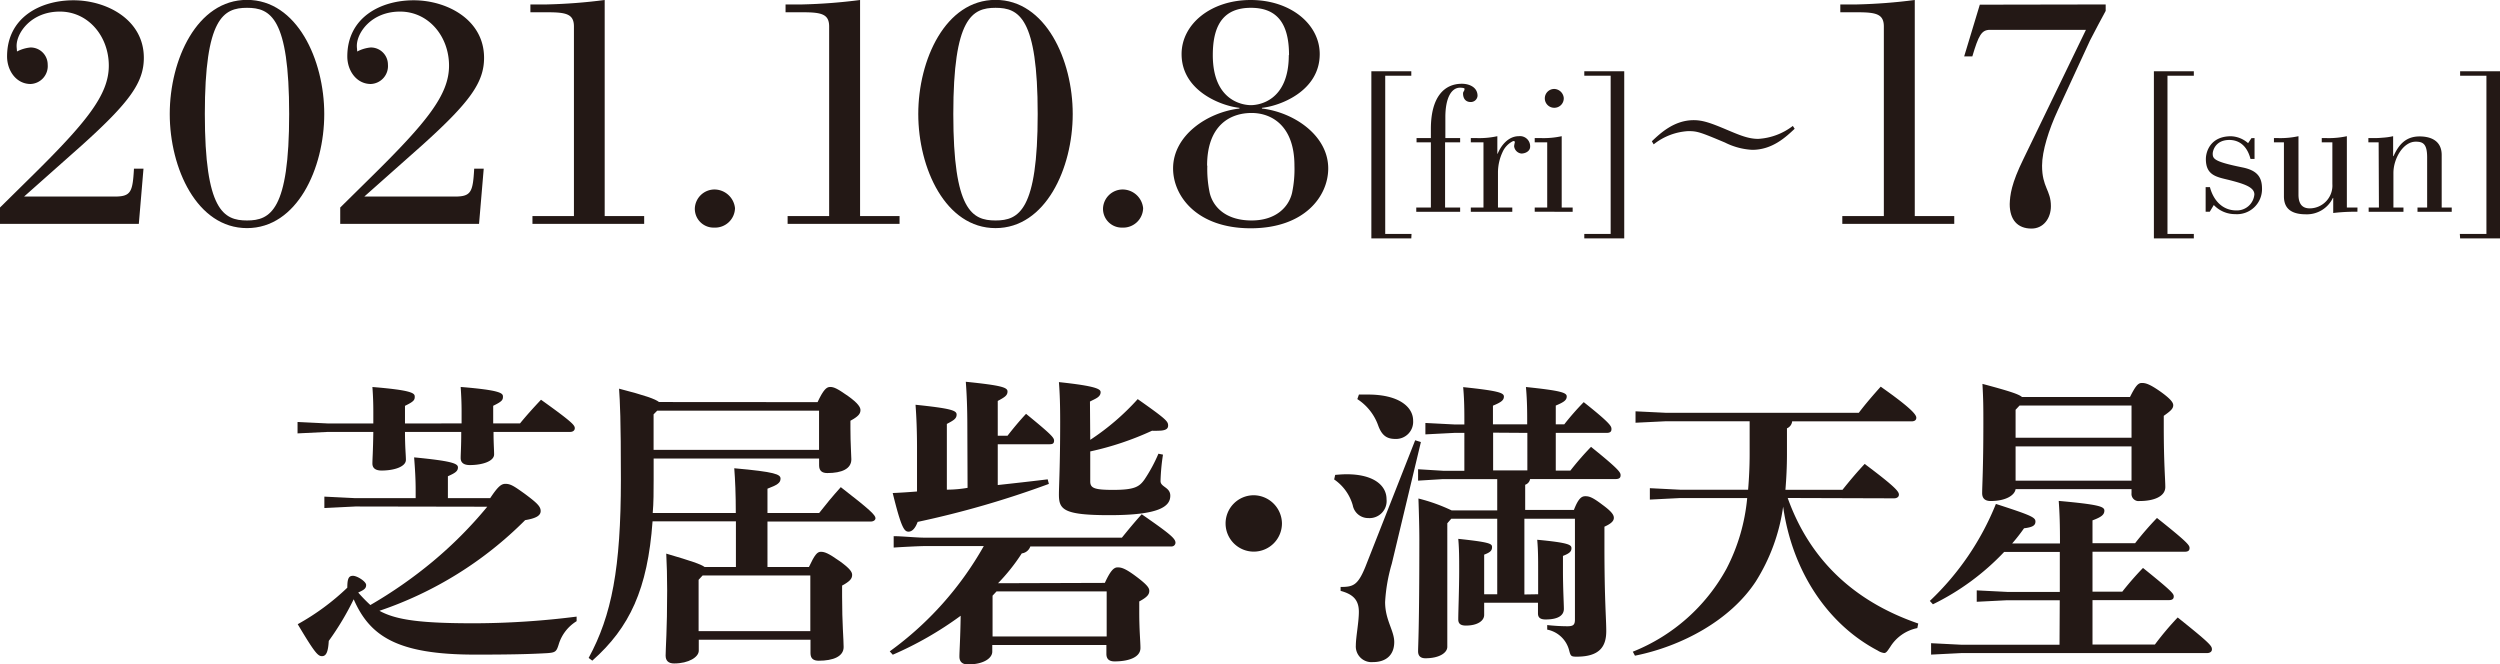
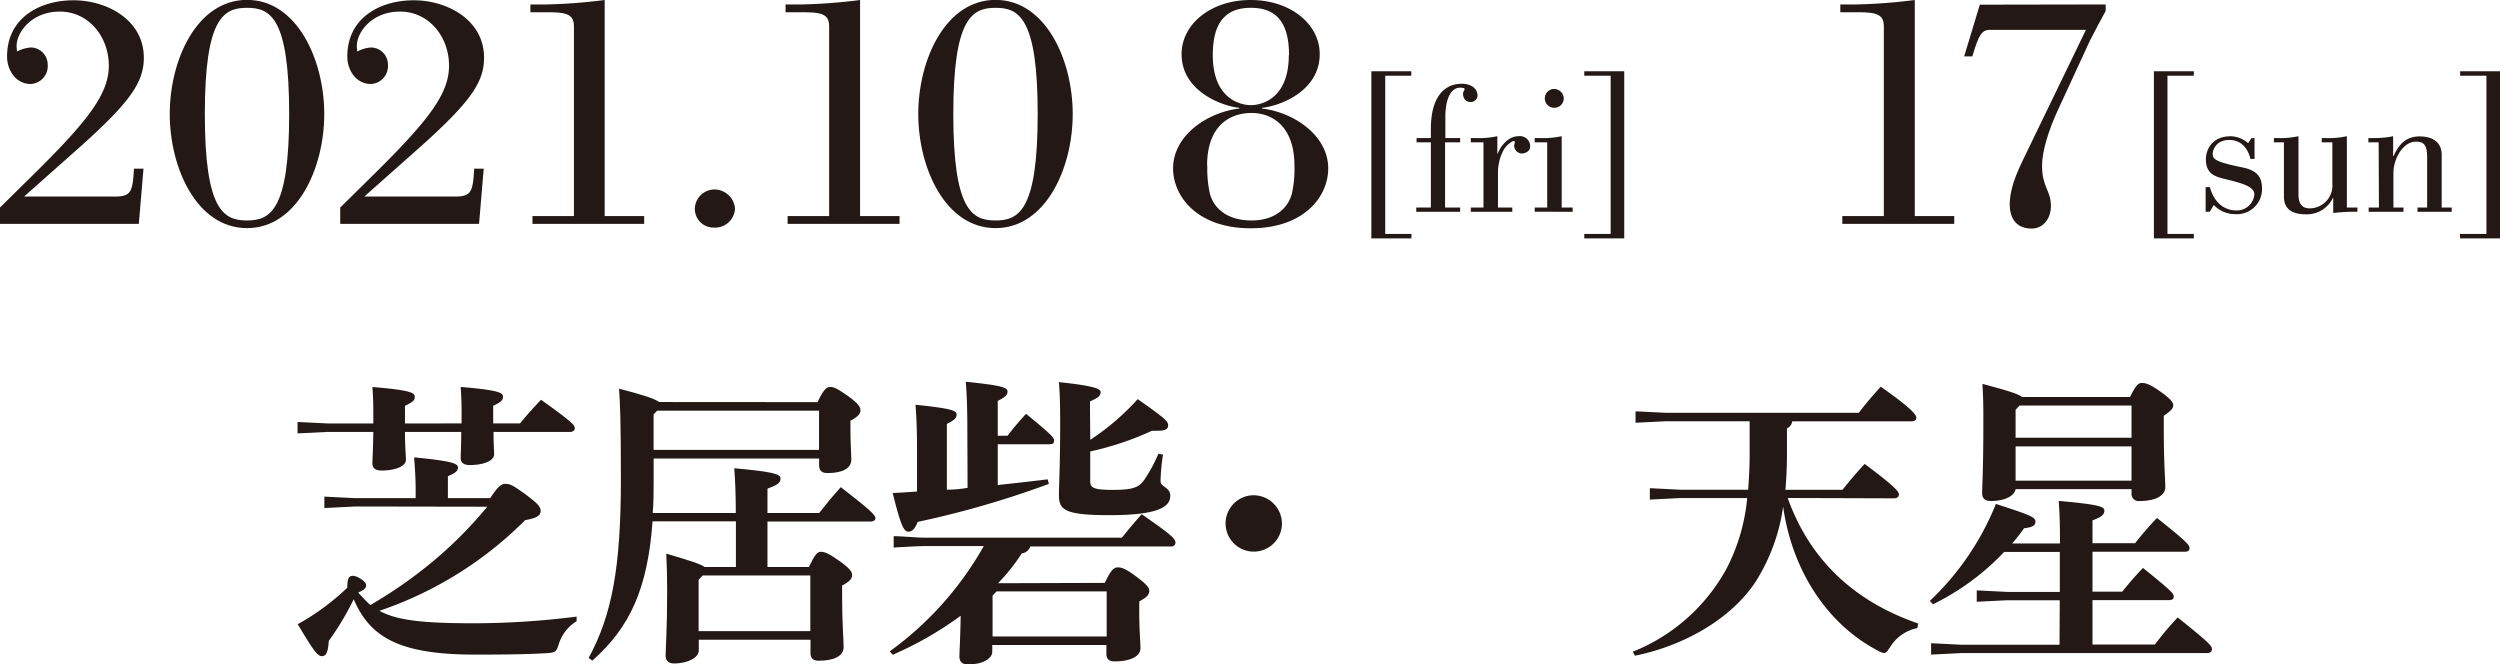
<svg xmlns="http://www.w3.org/2000/svg" id="レイヤー_1" data-name="レイヤー 1" viewBox="0 0 438.16 116.45">
  <defs>
    <style>.cls-1{fill:#231815;}</style>
  </defs>
  <path class="cls-1" d="M1329.12,878.84v-2.07c0-1.55-.06-2.83-.16-4.32,7.14.58,7.41,1.12,7.41,1.7s-.16.85-1.71,1.6v3.09h4.7c1.12-1.38,2.34-2.72,3.68-4.15,5.6,4,5.92,4.48,5.92,5,0,.37-.32.64-.8.64h-13.44c0,2,.1,3.14.1,3.94,0,1.18-2,1.87-4.26,1.87-1.07,0-1.6-.43-1.6-1.23s.1-1.86.1-4.58h-9.86c0,2.72.16,4,.16,4.9,0,1.18-2,1.87-4.27,1.87-1.06,0-1.6-.43-1.6-1.23s.11-2,.16-5.54h-7.94l-5.34.26v-2l5.34.26h7.94v-2.07c0-1.55-.05-2.83-.16-4.32,7.15.58,7.42,1.12,7.42,1.7s-.16.85-1.71,1.6v3.09Zm-18.61,14.56-5.44.27v-2l5.44.27h10.56v-1.44c0-1.87-.11-3.68-.27-5.71,6.61.64,7.68,1.07,7.68,1.76s-.54,1-1.76,1.55v3.84h7.41c1.33-2,1.92-2.51,2.67-2.51.9,0,1.49.38,3.41,1.76,2.08,1.55,2.77,2.19,2.77,3s-.8,1.28-2.72,1.6a65.78,65.78,0,0,1-25.54,15.89c3,1.66,7.46,2.19,16.64,2.19a145.2,145.2,0,0,0,17.92-1.17v.8a7.24,7.24,0,0,0-3.1,3.94c-.42,1.39-.58,1.55-2,1.66-3.63.21-7.52.26-12.69.26-13.6,0-18.45-3.2-21.28-9.7a48.93,48.93,0,0,1-4.37,7.3c-.11,2-.48,2.67-1.18,2.67s-1.22-.48-4.26-5.6a41.75,41.75,0,0,0,8.69-6.4c0-1.65.27-2.08,1-2.08s2.3,1,2.3,1.6-.32.85-1.39,1.33a27.66,27.66,0,0,0,2.13,2.19,79,79,0,0,0,11-7.68,72.57,72.57,0,0,0,9.49-9.55Z" transform="translate(-1248.22 -804.63)" />
  <path class="cls-1" d="M1391.51,875.11c1-2.13,1.55-2.66,2.19-2.66s1.18.21,3.15,1.59c1.81,1.29,2.18,2,2.18,2.46,0,.64-.37,1.12-1.76,1.87v1.33c0,2.82.16,4.58.16,5.44,0,1.65-1.65,2.4-4.21,2.4-.9,0-1.44-.38-1.44-1.34V885h-29v3.68c0,2.08,0,4.05-.16,5.86h14.56c0-3.36-.11-5.76-.27-7.84,7.2.64,8.11,1.07,8.11,1.82s-.59,1.12-2.29,1.76v4.26h9.06c1.07-1.38,2.35-2.93,3.79-4.53,5.17,4,6.08,4.91,6.08,5.44,0,.32-.32.59-.85.59h-18.08V904H1390c1-2.13,1.44-2.66,2.08-2.66s1.28.21,3.25,1.6,2.24,2,2.24,2.45c0,.64-.37,1.12-1.76,1.87v1.86c0,4.86.27,7.52.27,8.91,0,1.65-1.81,2.4-4.37,2.4-.91,0-1.44-.37-1.44-1.33v-2.35h-19.58v1.92c0,1.12-1.76,2.24-4.32,2.24-1,0-1.49-.48-1.49-1.39,0-1.28.27-4.37.27-11.41,0-2.67-.06-4.32-.16-6.45,4.37,1.28,6.08,1.86,6.72,2.34h5.49V896h-14.61c-.86,11.89-4,18.61-10.56,24.42l-.64-.48c4.05-7.46,5.65-15.73,5.65-31.3,0-10.83-.16-13.44-.32-15.89,4.53,1.17,6.35,1.81,7,2.34Zm-28.74,2.14v6.23h29v-6.87h-28.37Zm7.89,29v9h19.58v-9.76h-18.88Z" transform="translate(-1248.22 -804.63)" />
  <path class="cls-1" d="M1441.86,906.79c1-2.19,1.6-2.72,2.24-2.72s1.33.16,3.25,1.6,2.3,2,2.3,2.51c0,.64-.38,1.12-1.76,1.86v1.87c0,3.25.21,5.17.21,6.29,0,1.66-2.13,2.35-4.53,2.35-.91,0-1.44-.37-1.44-1.33v-1.55h-20v1.17c0,1.12-1.49,2.24-4.26,2.24-1,0-1.5-.48-1.5-1.38s.16-3.1.22-7.15a61.06,61.06,0,0,1-11.9,6.83l-.53-.59a57.79,57.79,0,0,0,16.48-18.45h-10.45c-.75,0-4,.16-5.34.26v-2c1.34,0,4,.26,5.34.26h34.66c1.12-1.38,2.08-2.56,3.47-4.1,5,3.46,5.92,4.26,5.92,5a.68.68,0,0,1-.75.64H1428.8a1.82,1.82,0,0,1-1.5,1.22,33.58,33.58,0,0,1-4.16,5.23Zm-24.1-27.25c0-3.47-.11-5.92-.27-8,6.29.64,7.31,1,7.31,1.7s-.48,1-1.71,1.66V881h1.71c1-1.28,2-2.5,3.25-3.84,4.37,3.57,4.91,4.16,4.91,4.69s-.27.64-.8.64h-9.07v7.15c2.93-.32,5.81-.64,8.75-1l.21.8a166.2,166.2,0,0,1-23,6.66c-.43,1.18-1,1.71-1.6,1.71-.75,0-1.28-.69-2.77-6.77,1.44-.06,2.88-.16,4.26-.27v-7.68c0-2.93-.1-5.38-.26-7.52,6.18.64,7.2,1,7.2,1.71s-.48,1-1.71,1.65v11.52a21.2,21.2,0,0,0,3.63-.32Zm5.12,28.74-.7.75v7.15h20v-7.9Zm16.42-26.56a42.68,42.68,0,0,0,8.32-7.14c5,3.52,5.33,3.89,5.33,4.64,0,.53-.37.9-1.76.9a7.89,7.89,0,0,1-1.06,0,52.23,52.23,0,0,1-10.83,3.63V889c0,1.17.69,1.49,4,1.49,3.74,0,4.59-.53,5.5-1.81a27.13,27.13,0,0,0,2.45-4.53l.8.16a35.59,35.59,0,0,0-.43,4.64c0,1.06,1.71,1.06,1.71,2.56,0,1.92-2,3.41-10.67,3.41-8.1,0-8.85-1-8.85-3.63,0-1.44.22-5.06.22-12.69,0-2.93-.06-5-.22-7,6.51.69,7.31,1.22,7.31,1.76,0,.9-1,1.17-1.87,1.65Z" transform="translate(-1248.22 -804.63)" />
  <path class="cls-1" d="M1472.9,896.34a4.94,4.94,0,1,1-5-4.91A5,5,0,0,1,1472.9,896.34Z" transform="translate(-1248.22 -804.63)" />
-   <path class="cls-1" d="M1482.23,887.86c.75-.06,1.39-.11,2-.11,4.8,0,7,2,7,4.37a3,3,0,0,1-3.2,3.31,2.75,2.75,0,0,1-2.72-2.24,8.18,8.18,0,0,0-3.26-4.53Zm9.92,15.57a29.6,29.6,0,0,0-1.17,6.72c0,3.15,1.6,5,1.6,7,0,2.24-1.39,3.52-3.73,3.52a2.75,2.75,0,0,1-3-2.93c0-1.44.53-4.06.53-5.87,0-2.08-1-3.09-3.2-3.68l0-.69c2.19,0,3-.27,4.32-3.47l8.75-22.24,1,.32Zm-5.76-29.65c.59,0,1.12,0,1.6,0,5.34,0,7.9,2.13,7.9,4.58a3,3,0,0,1-3.1,3.2c-1.44,0-2.34-.53-3-2.29a9.14,9.14,0,0,0-3.68-4.69Zm31.41,35v-4.11c0-2.08,0-3.63-.16-5.44,5.66.53,6,.91,6,1.49s-.37.91-1.49,1.34v2.66c0,3,.16,5.76.16,6.62,0,1.06-.86,1.86-3.2,1.86-.91,0-1.34-.32-1.34-1.06v-1.87h-9.43v2.13c0,1.07-1.23,1.87-3.2,1.87-.91,0-1.34-.32-1.34-1.07,0-1.44.16-5.17.16-8.69,0-2.08,0-3.63-.16-5.44,5.55.59,5.92.85,5.92,1.44s-.26.91-1.38,1.33v6.94h2.29V895.54h-8.05l-.7.8V918c0,1-1.33,2-3.84,2-.85,0-1.28-.42-1.28-1.22,0-1.12.22-3.79.22-19.68,0-1.71-.06-4.27-.16-7.1a31,31,0,0,1,5.81,2.08h8V888.6h-9.49l-4.38.27v-2l4.38.27h3.73V880.5h-1.76l-5.07.26v-2l5.07.26h1.76v-1c0-2.13-.05-3.84-.21-5.54,6.18.64,7.14,1,7.14,1.65s-.48,1-1.92,1.6V879h6v-1c0-2.13-.06-3.83-.22-5.54,6.19.64,7.15,1,7.15,1.65s-.48,1-1.92,1.6V879h1.49a46.76,46.76,0,0,1,3.41-3.89c4.91,3.89,4.86,4.27,4.86,4.75s-.32.64-.86.64h-8.9v6.61h2.56a51.27,51.27,0,0,1,3.62-4.16c5.18,4.16,5.18,4.53,5.18,5s-.32.64-.86.64h-15a1.28,1.28,0,0,1-.86,1V894h8.54c.8-2.08,1.38-2.4,2-2.4s1.18.11,3,1.5c1.6,1.17,2,1.76,2,2.29s-.43,1-1.65,1.55v3.3c0,9.71.32,12.7.32,15,0,2.72-1.18,4.48-5.18,4.48-1,0-1.06-.1-1.33-1.12a4.94,4.94,0,0,0-3.84-3.62l0-.8a33.6,33.6,0,0,0,3.52.21c1,0,1.34-.21,1.34-1.17V895.54h-8.86v13.28Zm-7.89-28.32v6.61h6V880.5Z" transform="translate(-1248.22 -804.63)" />
  <path class="cls-1" d="M1561.54,891.91c3.73,10.45,11.25,18,22.88,22l-.16.8a7.27,7.27,0,0,0-4.75,3.3c-.48.7-.69,1.07-1.07,1.07a2.71,2.71,0,0,1-1.12-.43c-8.85-4.64-15-14-16.58-25.22a33.17,33.17,0,0,1-4.8,13.12c-4.48,6.82-13,11.36-21.17,13l-.38-.7a32.37,32.37,0,0,0,16.43-14.56,33.47,33.47,0,0,0,3.62-12.37h-11.73l-5.33.27v-2l5.33.27h11.89c.16-1.92.27-4,.27-6.3v-5.7h-14.66l-5.34.26v-2l5.34.26H1574c1.12-1.49,2.5-3.09,3.84-4.58,5.7,4,6.24,5,6.24,5.44s-.32.64-.86.64h-20.9a1.49,1.49,0,0,1-.91,1.22v4.54c0,2.24-.11,4.32-.27,6.24h10c1.28-1.6,2.45-3,3.89-4.54,5.49,4.11,6,4.86,6,5.39,0,.37-.32.64-.86.64Z" transform="translate(-1248.22 -804.63)" />
  <path class="cls-1" d="M1609.22,909.83H1600l-5.33.27v-2l5.33.27h9.23v-7h-9.76a43.27,43.27,0,0,1-12.48,9.17l-.54-.59a48,48,0,0,0,11.58-17c6.18,2,6.93,2.35,6.93,3.09s-.59,1-2,1.18a32.38,32.38,0,0,1-2.08,2.66h8.38c0-3.41-.06-5.28-.22-7.46,7.09.64,8,1,8,1.7s-.48,1.12-2.08,1.71v4h7.47a55.89,55.89,0,0,1,3.83-4.42c5.5,4.37,5.71,4.8,5.71,5.28s-.32.64-.85.64h-16.16v7h5.22a53.47,53.47,0,0,1,3.63-4.16c5.17,4.16,5.39,4.53,5.39,5s-.32.64-.86.64h-13.38v7.79h10.93a52.53,52.53,0,0,1,4-4.75c5.81,4.64,6,5,6,5.6,0,.37-.32.64-.86.64H1592l-5.33.27v-2l5.33.27h17.18Zm-7.74-19.47c-.16,1.07-1.7,2.08-4.37,2.08-1,0-1.49-.48-1.49-1.38,0-1.28.21-4.27.21-12.22,0-2.82,0-4.05-.16-6.93,4.8,1.28,6.4,1.82,6.93,2.3h18.93c1-2,1.44-2.46,2.08-2.46s1.34.16,3.31,1.55c1.71,1.23,2.19,1.87,2.19,2.35,0,.64-.54,1.06-1.66,1.86v1.87c0,6.4.27,9.22.27,10.61,0,1.65-2,2.45-4.48,2.45a1.25,1.25,0,0,1-1.44-1.38v-.7Zm.7-14.66-.7.75v4.9h20.32V875.7Zm19.62,13.17v-6h-20.32v6Z" transform="translate(-1248.22 -804.63)" />
  <path class="cls-1" d="M1272.55,843.87h-24.33V841l5.07-5c10.08-9.9,14-14.73,14-19.86s-3.58-9.48-8.58-9.48-7.58,3.69-7.58,6c0,.36.06.66.06,1a6.37,6.37,0,0,1,2.39-.71,3,3,0,0,1,3,3,3.14,3.14,0,0,1-3,3.4c-2.51,0-4.12-2.33-4.12-4.83,0-6.8,5.79-9.84,11.63-9.84s12.34,3.4,12.34,10.08c0,4.29-2.44,7.75-10.85,15.32l-10.14,9h15.86c2.87,0,3.17-.78,3.4-4.89h1.67Z" transform="translate(-1248.22 -804.63)" />
  <path class="cls-1" d="M1305.05,824.61c0,9.54-4.77,20-13.54,20s-13.54-10.49-13.54-20,4.77-20,13.54-20S1305.05,815.12,1305.05,824.61Zm-20.93,0c0,16.87,3.28,18.66,7.39,18.66s7.39-1.79,7.39-18.66-3.27-18.61-7.39-18.61S1284.12,807.79,1284.12,824.61Z" transform="translate(-1248.22 -804.63)" />
  <path class="cls-1" d="M1332.18,843.87h-24.33V841l5.07-5c10.08-9.9,14-14.73,14-19.86s-3.58-9.48-8.59-9.48-7.57,3.69-7.57,6c0,.36.06.66.06,1a6.32,6.32,0,0,1,2.39-.71,3,3,0,0,1,3,3,3.14,3.14,0,0,1-3,3.4c-2.51,0-4.12-2.33-4.12-4.83,0-6.8,5.79-9.84,11.63-9.84s12.34,3.4,12.34,10.08c0,4.29-2.44,7.75-10.85,15.32l-10.14,9h15.86c2.87,0,3.17-.78,3.4-4.89H1333Z" transform="translate(-1248.22 -804.63)" />
  <path class="cls-1" d="M1341.54,843.87V842.5h7.27V809.28c0-2.21-1.37-2.5-4.71-2.5h-2.92v-1.37H1344a95.45,95.45,0,0,0,10.2-.78V842.5h6.92v1.37Z" transform="translate(-1248.22 -804.63)" />
  <path class="cls-1" d="M1370,841.12a3.46,3.46,0,0,1,3.4-3.28,3.64,3.64,0,0,1,3.64,3.28,3.49,3.49,0,0,1-3.64,3.4A3.29,3.29,0,0,1,1370,841.12Z" transform="translate(-1248.22 -804.63)" />
  <path class="cls-1" d="M1386.26,843.87V842.5h7.28V809.28c0-2.21-1.37-2.5-4.71-2.5h-2.93v-1.37h2.87a95.47,95.47,0,0,0,10.19-.78V842.5h6.92v1.37Z" transform="translate(-1248.22 -804.63)" />
  <path class="cls-1" d="M1436.23,824.61c0,9.54-4.77,20-13.53,20s-13.54-10.49-13.54-20,4.77-20,13.54-20S1436.23,815.12,1436.23,824.61Zm-20.93,0c0,16.87,3.28,18.66,7.4,18.66s7.39-1.79,7.39-18.66S1426.81,806,1422.7,806,1415.3,807.79,1415.3,824.61Z" transform="translate(-1248.22 -804.63)" />
-   <path class="cls-1" d="M1441.54,841.12a3.46,3.46,0,0,1,3.4-3.28,3.63,3.63,0,0,1,3.63,3.28,3.49,3.49,0,0,1-3.63,3.4A3.29,3.29,0,0,1,1441.54,841.12Z" transform="translate(-1248.22 -804.63)" />
  <path class="cls-1" d="M1453.82,834.15c0-5.79,6-9.84,11.63-10.5v-.12c-3-.3-10.14-2.86-10.14-9.42,0-5.25,5.13-9.48,12.11-9.48s12.1,4.23,12.1,9.48c0,6.56-7.09,9.12-10.13,9.42v.12c5.6.66,11.62,4.71,11.62,10.5,0,4.89-4.17,10.49-13.59,10.49S1453.82,839,1453.82,834.15Zm6-.48a20,20,0,0,0,.42,4.77c.6,2.51,2.86,4.83,7.34,4.83,4.23,0,6.5-2.32,7.09-4.83a20,20,0,0,0,.42-4.77c0-7-4-9.24-7.51-9.24C1463.78,824.43,1459.78,826.63,1459.78,833.67Zm14.32-19.38c0-5.55-2.09-8.29-6.68-8.29s-6.68,2.74-6.68,8.29c0,8.11,5.37,8.77,6.68,8.77S1474.1,822.4,1474.1,814.29Z" transform="translate(-1248.22 -804.63)" />
  <path class="cls-1" d="M1495.57,846.41h-7V817.12h7v.78H1491v27.73h4.61Z" transform="translate(-1248.22 -804.63)" />
  <path class="cls-1" d="M1504.13,828.83v.75h-2.64V841h2.64v.75h-7.69V841H1499V829.58h-2.51v-.75H1499v-1.6c0-5.57,2.31-7.92,5.44-7.92,1.27,0,2.74.59,2.74,2.12a1.18,1.18,0,0,1-1.21,1.08c-.88,0-1.33-.62-1.33-1.5,0-.36.26-.39.26-.82,0-.16-.56-.19-.79-.19-1.56,0-2.57,1.89-2.57,5.15v3.68Z" transform="translate(-1248.22 -804.63)" />
  <path class="cls-1" d="M1510.65,831.57h.06c.59-1.47,1.89-3.07,3.69-3.07a1.78,1.78,0,0,1,2,1.83c0,.81-.85,1.21-1.54,1.21a1.44,1.44,0,0,1-1.27-1.31,6.42,6.42,0,0,1,.13-.68c0-.2-.19-.2-.29-.2a3.88,3.88,0,0,0-1.86,1.92,8.49,8.49,0,0,0-.81,3.52V841h2.51v.75H1506V841h2.22V829.58H1506v-.75h1a14.86,14.86,0,0,0,3.65-.33Z" transform="translate(-1248.22 -804.63)" />
  <path class="cls-1" d="M1517.2,841.74V841h2.19V829.58h-2.19v-.75h1.08a15,15,0,0,0,3.65-.33V841h1.92v.75Zm3.42-21.52a1.73,1.73,0,0,1,1.67,1.57,1.65,1.65,0,0,1-1.67,1.73,1.65,1.65,0,0,1,0-3.3Z" transform="translate(-1248.22 -804.63)" />
  <path class="cls-1" d="M1525.89,845.63h4.62V817.9h-4.62v-.78h7v29.29h-7Z" transform="translate(-1248.22 -804.63)" />
-   <path class="cls-1" d="M1555.32,830.89a12,12,0,0,1-4.78-1.28c-4.33-1.82-4.84-2-6.43-2a10.69,10.69,0,0,0-6.06,2.32l-.32-.54c1.45-1.37,3.87-3.7,7.34-3.7,1.59,0,3,.5,5.7,1.64,2.37,1,3.87,1.64,5.6,1.64a11,11,0,0,0,6.07-2.27l.32.5C1561.25,828.61,1558.88,830.89,1555.32,830.89Z" transform="translate(-1248.22 -804.63)" />
  <path class="cls-1" d="M1571.11,843.87V842.5h7.28V809.28c0-2.21-1.37-2.5-4.71-2.5h-2.92v-1.37h2.86a95.28,95.28,0,0,0,10.19-.78V842.5h6.92v1.37Z" transform="translate(-1248.22 -804.63)" />
  <path class="cls-1" d="M1617.27,805.41v1.13c-.54,1-2,3.7-2.75,5.19L1608.86,824c-1.55,3.34-2.74,7.1-2.74,9.66,0,3.82,1.55,4.29,1.55,7.1,0,2.14-1.31,3.93-3.4,3.93-2.45,0-3.82-1.55-3.82-4.29.06-1.55.24-3.52,2.45-8l10.91-22.54H1597c-1.49,0-2,.95-3.1,4.65h-1.43l2.74-9.06Z" transform="translate(-1248.22 -804.63)" />
  <path class="cls-1" d="M1632.72,846.41h-7V817.12h7v.78h-4.62v27.73h4.62Z" transform="translate(-1248.22 -804.63)" />
  <path class="cls-1" d="M1643.36,828.83v3.65h-.71c-.49-1.89-1.6-3.23-3.56-3.32-2.67-.07-3.06,2-3.06,2.38,0,.94.26,1.43,5.25,2.44,2.51.52,3.39,1.66,3.39,3.72a4.39,4.39,0,0,1-4.7,4.46,5.11,5.11,0,0,1-3.75-1.6l-.71,1.18h-.72v-4.31h.75c.62,2.35,2.22,4.08,4.63,4.08a3.07,3.07,0,0,0,3.16-2.8c0-1.28-1.79-1.86-4.5-2.55-2.15-.52-4-.81-4-3.65,0-1.37.85-4,4.4-4a4.78,4.78,0,0,1,3,1.21l.59-.88Z" transform="translate(-1248.22 -804.63)" />
  <path class="cls-1" d="M1661.39,841.74h-.68a32.71,32.71,0,0,0-3.56.22v-2.64h-.06a5.05,5.05,0,0,1-4.73,2.87c-3.19,0-3.85-1.59-3.85-3.16v-9.45h-1.75v-.75h.65a15,15,0,0,0,3.65-.33v10.24c0,2,1,2.41,2,2.41a4,4,0,0,0,3.94-4.27v-7.3h-1.86v-.75h.75a14.86,14.86,0,0,0,3.65-.33V841h1.86Z" transform="translate(-1248.22 -804.63)" />
  <path class="cls-1" d="M1665.11,829.58h-1.8v-.75h.69a15.48,15.48,0,0,0,1.82-.07,11.05,11.05,0,0,0,1.83-.26V832h.07c.91-2.05,2.18-3.46,4.56-3.46,1.17,0,3.88.26,3.88,3.26V841h1.76v.75h-6V841h1.69v-8.8c0-2.38-.75-2.74-2-2.74-2.22,0-3.91,3-3.91,5.47V841h1.76v.75h-6.1V841h1.8Z" transform="translate(-1248.22 -804.63)" />
  <path class="cls-1" d="M1679.34,845.63H1684V817.9h-4.61v-.78h7v29.29h-7Z" transform="translate(-1248.22 -804.63)" />
</svg>